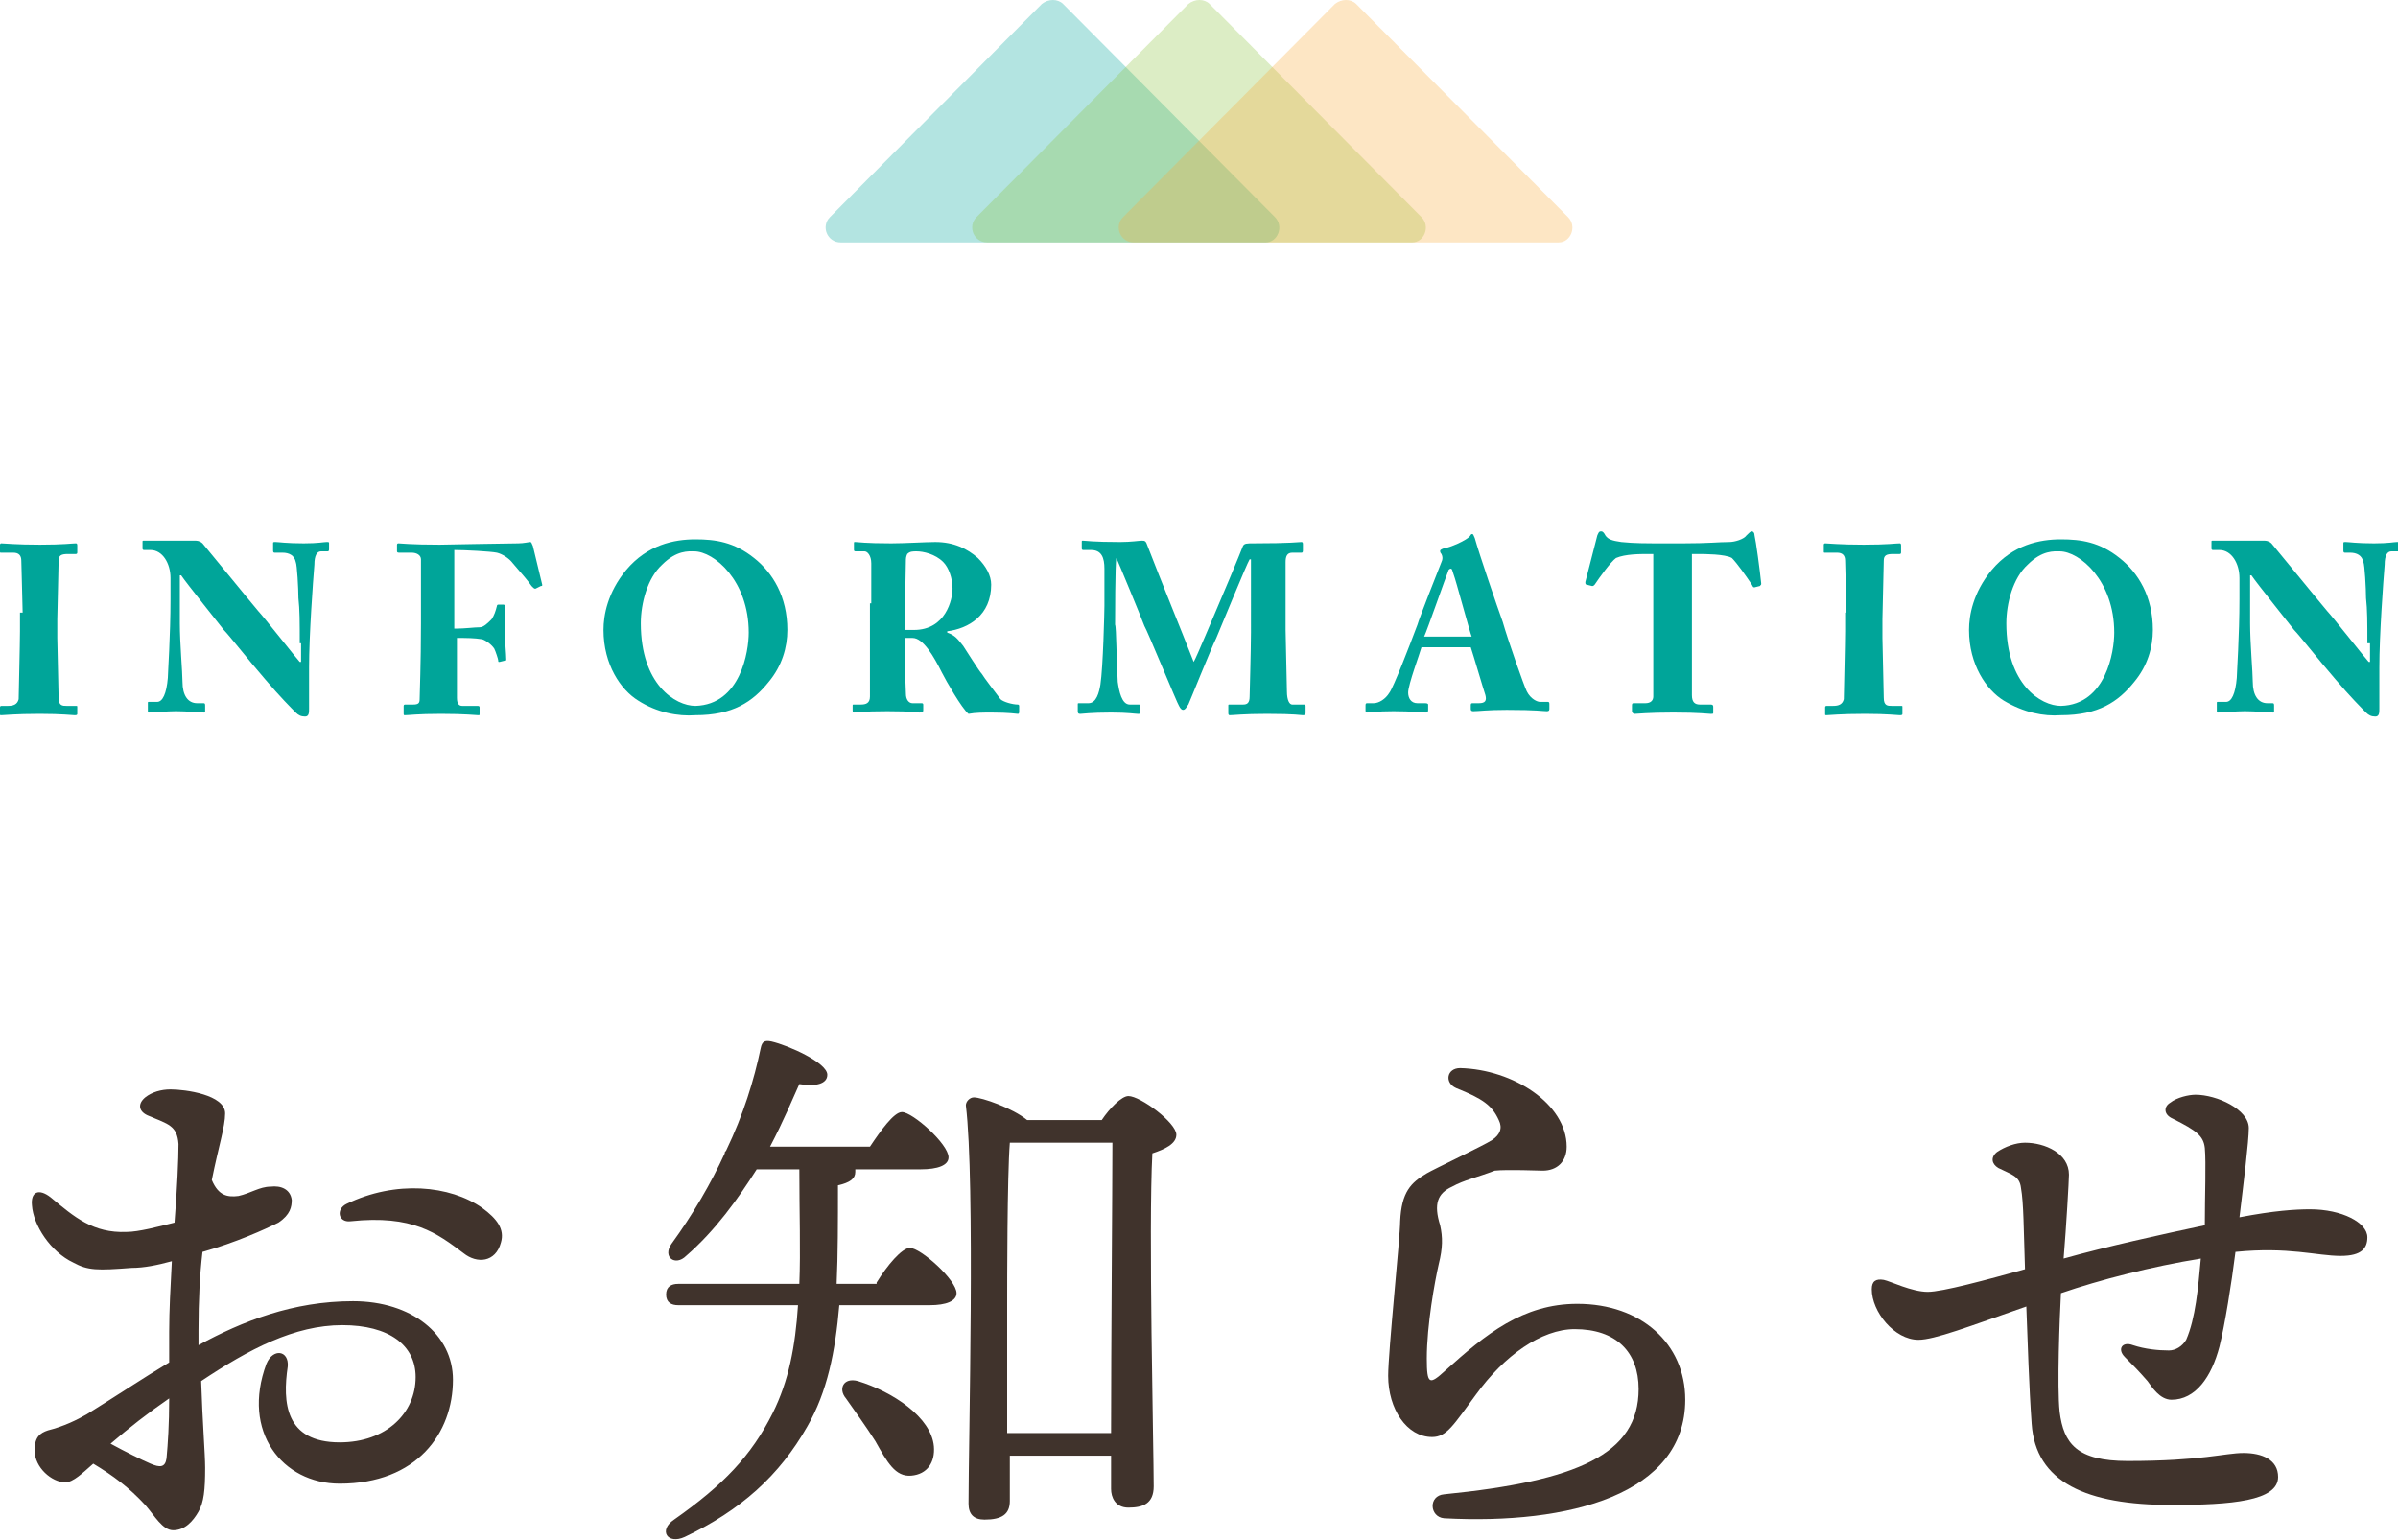
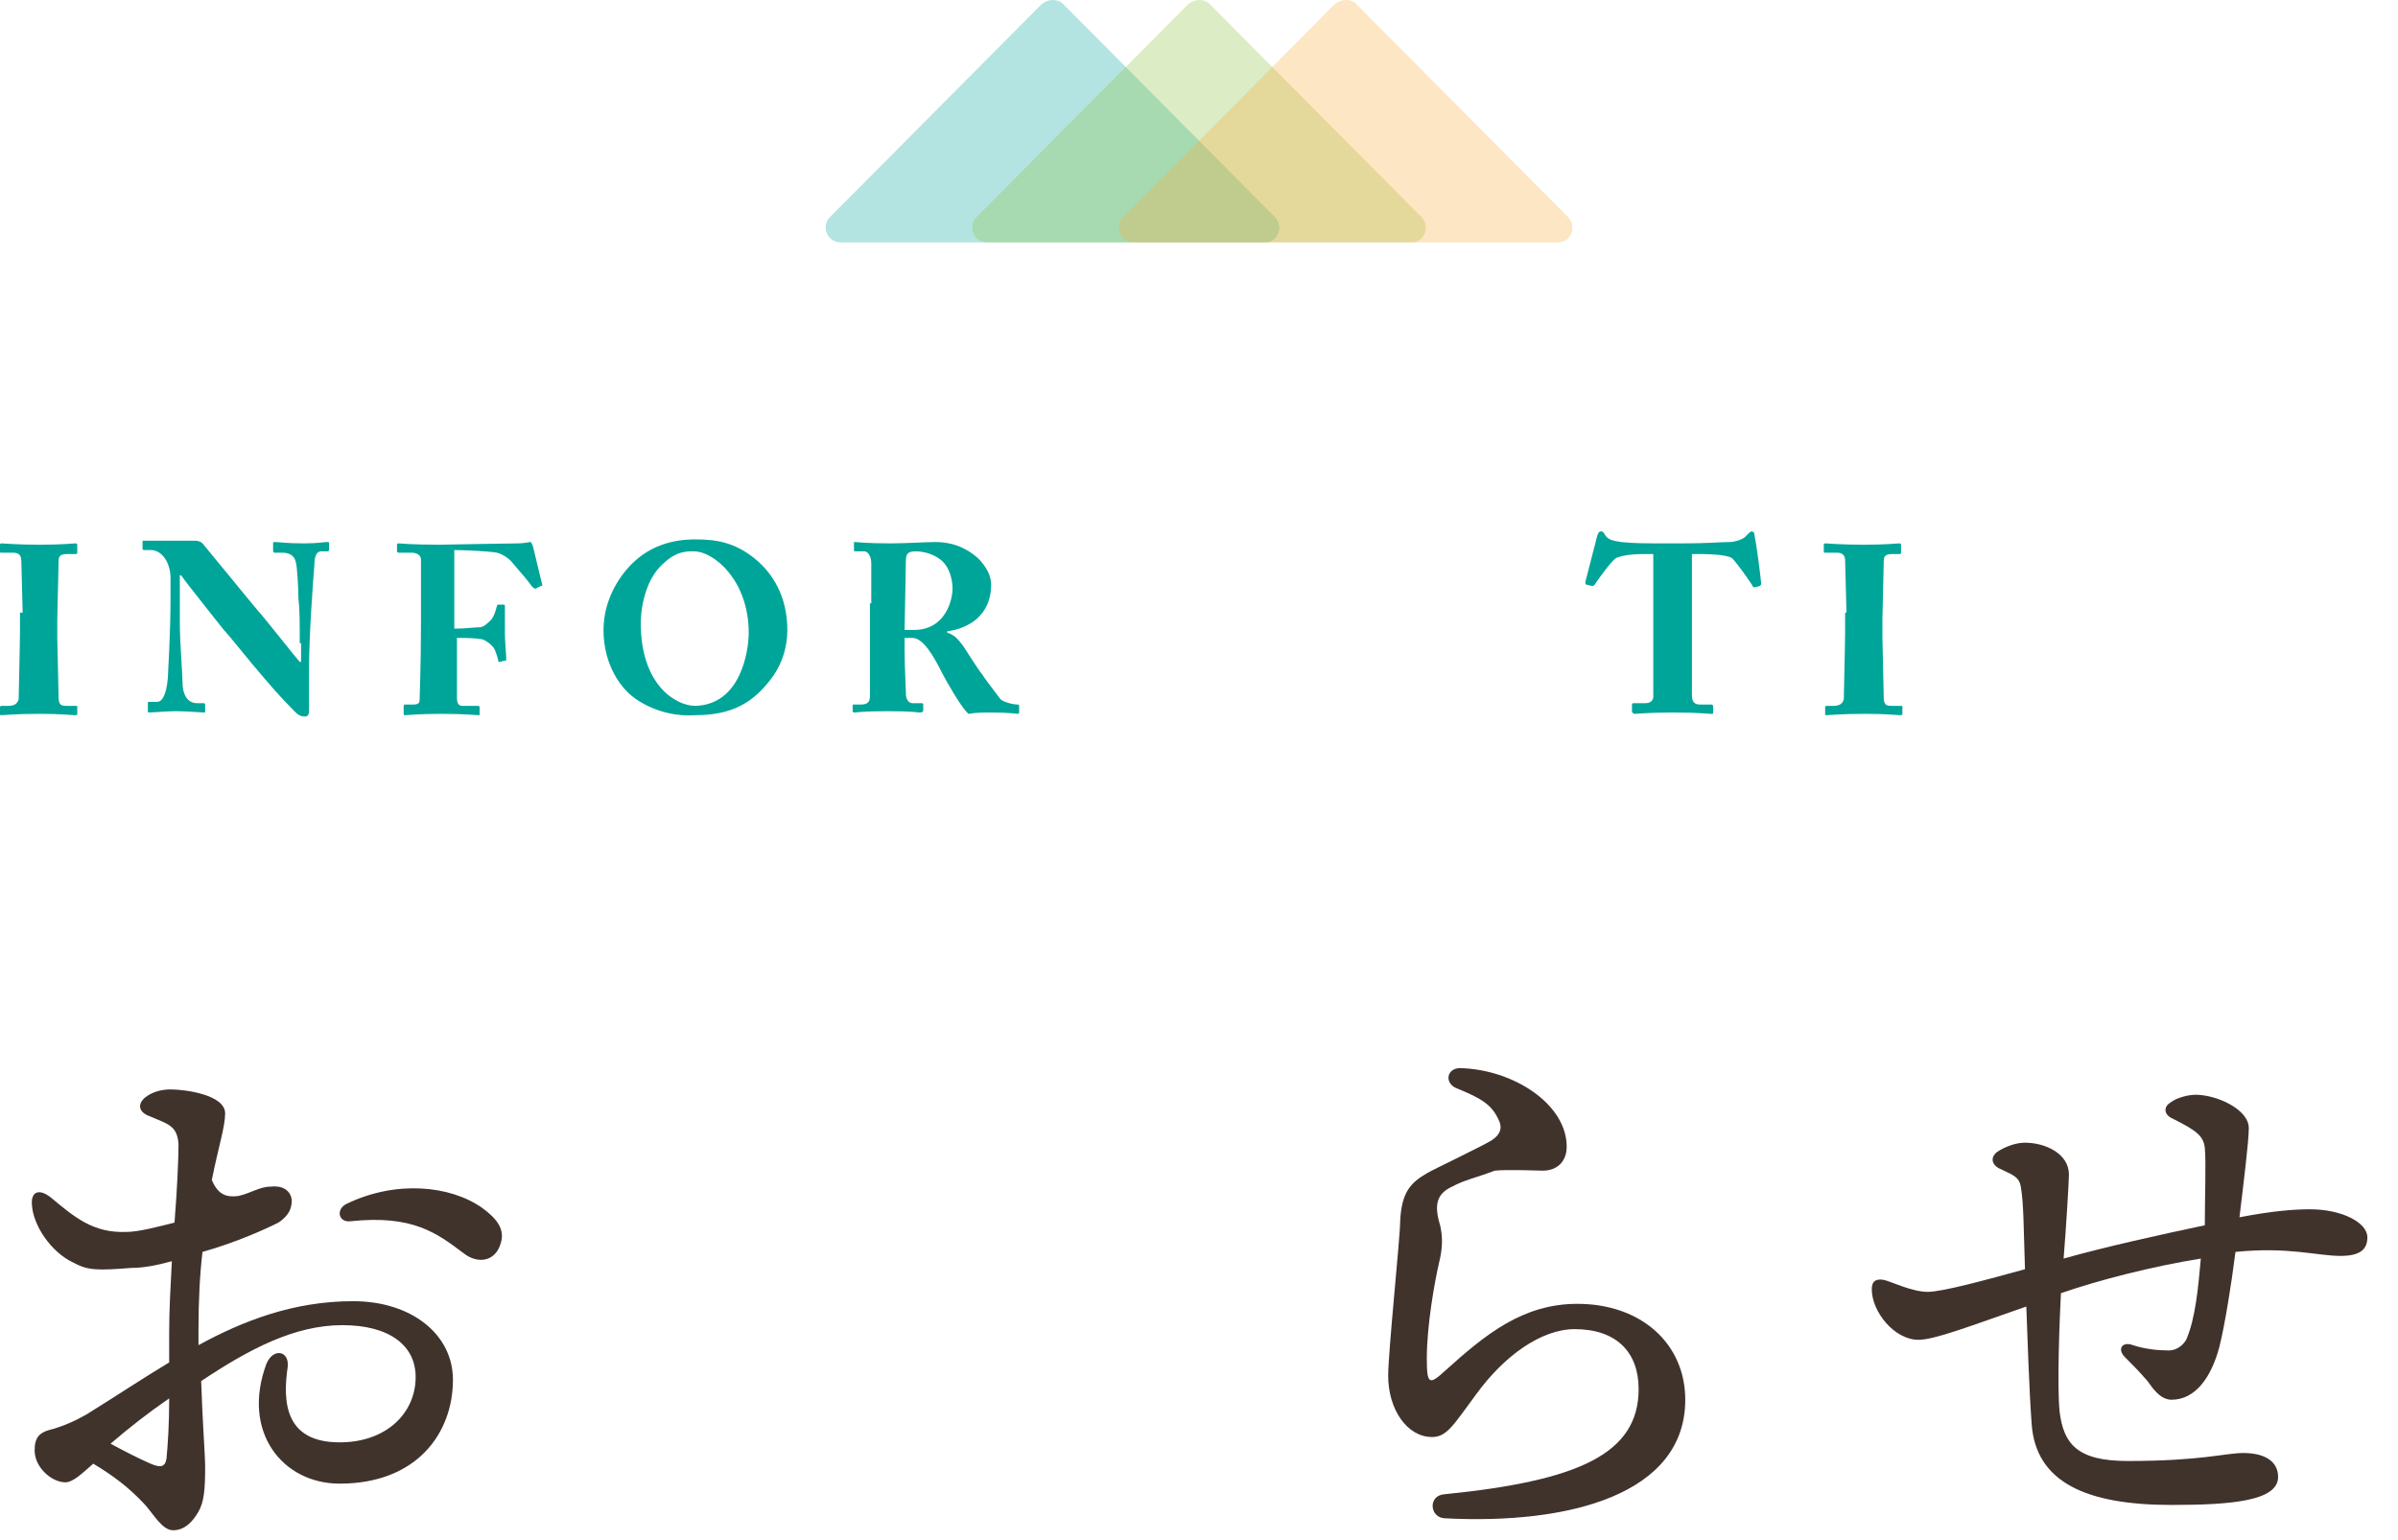
<svg xmlns="http://www.w3.org/2000/svg" version="1.1" id="レイヤー_1" x="0px" y="0px" viewBox="0 0 180 115.6" style="enable-background:new 0 0 180 115.6;" xml:space="preserve">
  <style type="text/css">
	.st0{fill:#40332C;}
	.st1{fill:#00A599;}
	.st2{opacity:0.3;fill:#00A599;}
	.st3{opacity:0.3;fill:#8BC13E;}
	.st4{opacity:0.3;fill:#F7AC3B;}
</style>
  <g>
    <path class="st0" d="M11.2,83.8c-0.8-0.3-0.9-0.9-0.3-1.4c0.5-0.4,1.2-0.6,1.9-0.6c1.1,0,4.1,0.4,4.1,1.8c0,1-0.5,2.5-1,5   c0.5,1.2,1.2,1.3,2,1.2c0.9-0.2,1.6-0.7,2.4-0.7c0.8-0.1,1.5,0.2,1.6,1c0,0.5-0.1,1.1-1,1.7c-1,0.5-3.2,1.5-5.7,2.2   c-0.2,1.7-0.3,3.6-0.3,5.9c0,0.4,0,0.7,0,1.1c3.3-1.8,7.1-3.3,11.6-3.3c4.4,0,7.5,2.5,7.5,5.9c0,4-2.7,7.8-8.5,7.8   c-4.3,0-7.4-3.9-5.5-9c0.5-1.2,1.7-1,1.6,0.2c-0.4,2.7-0.2,5.7,3.9,5.7c3.5,0,5.7-2.2,5.7-4.9c0-2.4-2-3.9-5.5-3.9   c-3.6,0-7,1.8-10.6,4.2c0.1,3.1,0.3,5.5,0.3,6.5c0,1.7-0.1,2.6-0.5,3.3c-0.4,0.7-1,1.4-1.9,1.4c-0.8,0-1.4-1.1-2.1-1.9   c-1.2-1.3-2.4-2.2-3.9-3.1c-0.8,0.7-1.5,1.4-2.1,1.4c-1,0-2.3-1.1-2.3-2.4c0-1,0.4-1.3,1-1.5c1.2-0.3,2.2-0.8,2.9-1.2   c2.1-1.3,4.2-2.7,6.2-3.9c0-0.7,0-1.5,0-2.3c0-1.6,0.1-3.4,0.2-5.3c-1.1,0.3-2.1,0.5-3,0.5c-2.6,0.2-3.3,0.2-4.4-0.4   c-1.7-0.8-3-2.8-3.1-4.3c-0.1-1,0.5-1.3,1.4-0.6c1.8,1.5,3.2,2.7,5.7,2.6c0.9,0,2.4-0.4,3.6-0.7c0.2-2.5,0.3-4.8,0.3-5.9   C13.3,84.5,12.6,84.4,11.2,83.8L11.2,83.8z M12.5,109.5c0.1-1.1,0.2-2.5,0.2-4.5c-1.6,1.1-3,2.2-4.4,3.4c1.1,0.6,2.3,1.2,3,1.5   C12,110.2,12.4,110.2,12.5,109.5z M26.3,91.7c-0.9,0.1-1.1-0.9-0.3-1.3c3.7-1.8,7.8-1.4,10.2,0.3c1.1,0.8,1.7,1.6,1.4,2.6   c-0.4,1.5-1.8,1.6-2.8,0.8C32.8,92.6,31,91.2,26.3,91.7L26.3,91.7z" />
-     <path class="st0" d="M65.8,96.3c0.8-1.3,1.9-2.6,2.5-2.6c0.8,0,3.5,2.4,3.5,3.4c0,0.6-0.8,0.9-2,0.9h-6.8c-0.3,3.5-0.9,6.5-2.4,9.1   c-2.1,3.7-5,6.3-9.2,8.3c-1.3,0.6-2-0.5-0.8-1.3c3.7-2.6,5.8-4.8,7.4-8c1.2-2.4,1.7-5,1.9-8.1h-9c-0.5,0-0.9-0.2-0.9-0.8   c0-0.6,0.4-0.8,0.9-0.8H60c0.1-2.5,0-5.3,0-8.6h-3.2c-1.4,2.2-3.1,4.6-5.3,6.5c-0.8,0.8-1.8,0.1-1.1-0.9c1.6-2.2,3-4.6,4-6.8   c0-0.1,0-0.1,0.1-0.2c1.3-2.7,2.1-5.3,2.6-7.7c0.1-0.5,0.3-0.6,0.8-0.5c1.3,0.3,4.2,1.6,4.2,2.5c0,0.7-0.9,0.9-2.1,0.7   c-0.5,1.1-1.2,2.8-2.2,4.7h7.5c0.8-1.2,1.8-2.6,2.4-2.6c0.8,0,3.5,2.4,3.5,3.4c0,0.6-0.8,0.9-2.1,0.9h-4.9c0,0,0,0.1,0,0.2   c0,0.5-0.4,0.8-1.3,1c0,2.7,0,5.2-0.1,7.4H65.8z M70.1,108.6c0.1,1.2-0.5,2.1-1.7,2.2c-1.2,0.1-1.8-1-2.7-2.6   c-0.7-1.1-1.5-2.2-2.2-3.2c-0.6-0.7-0.2-1.6,0.9-1.3C67,104.5,69.9,106.4,70.1,108.6z M82.7,84.1c0.6-0.9,1.5-1.8,2-1.8   c0.9,0,3.6,2,3.6,2.9c0,0.7-0.9,1.1-1.8,1.4c-0.3,5.5,0.1,22.2,0.1,25c0,1.3-0.8,1.6-1.9,1.6c-1,0-1.3-0.8-1.3-1.4v-2.5h-7.6v3.4   c0,1-0.6,1.4-1.9,1.4c-0.8,0-1.2-0.4-1.2-1.2c0-4.6,0.5-24.2-0.2-29.9c0-0.3,0.3-0.6,0.6-0.6c0.6,0,2.9,0.8,4,1.7H82.7z    M83.4,107.6c0-6.5,0.1-18.4,0.1-21.8h-7.4l-0.3,0c-0.2,2.5-0.2,10.6-0.2,12.1l0,9.7H83.4z" />
    <path class="st0" d="M109,89.1c-1.1,0.5-1.4,1.3-0.9,2.9c0.2,0.9,0.2,1.7-0.1,2.9c-0.3,1.3-0.9,4.6-0.9,7.1c0,2,0.2,2,1.4,0.9   c3-2.7,5.8-5,9.9-5c4.8,0,8.1,3,8.1,7.2c0,7.1-8.7,9.4-18.1,8.9c-1.1-0.1-1.2-1.7,0-1.8c10-1,14.6-3,14.6-7.9   c0-2.8-1.7-4.5-4.8-4.5c-2.5,0-5.3,2-7.4,4.9c-1.7,2.3-2.2,3.2-3.3,3.2c-1.9,0-3.3-2.1-3.3-4.6c0-1.8,0.9-10.4,0.9-11.6   c0.1-2.2,0.8-2.9,2-3.6c0.5-0.3,4.3-2.1,4.9-2.5c0.6-0.4,0.8-0.9,0.5-1.5c-0.5-1.1-1.2-1.6-3.2-2.4c-0.9-0.4-0.7-1.5,0.3-1.5   c4,0.1,8,2.7,8,5.9c0,1.1-0.7,1.8-1.8,1.8c-0.2,0-2.7-0.1-3.6,0C110.9,88.4,109.9,88.6,109,89.1L109,89.1z" />
    <path class="st0" d="M165.5,86.2c-0.1-0.9-0.6-1.3-2.4-2.2c-0.7-0.3-0.7-0.9-0.2-1.2c0.5-0.4,1.4-0.6,1.9-0.6c1.6,0,4,1.1,4,2.5   c0,1-0.4,4.2-0.7,6.7c2.6-0.5,4.2-0.6,5.3-0.6c2.4,0,4.3,1,4.3,2.1c0,0.8-0.4,1.4-2,1.4c-1.8,0-3.9-0.7-7.9-0.3   c-0.3,2.4-0.8,5.5-1.2,7.1c-0.6,2.3-1.8,4-3.6,4c-0.9,0-1.5-1-1.8-1.4c-0.7-0.8-1-1.1-1.7-1.8c-0.6-0.6-0.2-1.2,0.6-0.9   c0.9,0.3,1.9,0.4,2.7,0.4c0.5,0,1-0.3,1.3-0.8c0.7-1.6,0.9-3.9,1.1-6.1c-3.7,0.6-7.6,1.6-10.5,2.6c-0.1,1.8-0.3,7-0.1,8.9   c0.3,2.4,1.3,3.7,5.1,3.7c5.6,0,7.3-0.6,8.7-0.6c1.4,0,2.6,0.5,2.6,1.8c0,1.8-3.5,2.1-8,2.1c-6.4,0-10.2-1.7-10.5-6.1   c-0.2-2.8-0.3-6.2-0.4-8.8c-4.3,1.5-6.9,2.5-8.1,2.5c-1.8,0-3.5-2.1-3.5-3.8c0-0.6,0.3-0.8,0.9-0.7c0.5,0.1,2.1,0.9,3.3,0.9   c1.1,0,4.4-0.9,7.3-1.7c-0.1-3-0.1-5-0.3-6.1c-0.1-0.9-0.7-1-1.7-1.5c-0.5-0.3-0.6-0.8-0.1-1.2l0,0c0.6-0.4,1.4-0.7,2.1-0.7   c1.5,0,3.3,0.8,3.3,2.4c0,0.4-0.2,3.9-0.4,6.3c3.2-0.9,7.3-1.8,10.6-2.5C165.5,89.8,165.6,87.3,165.5,86.2L165.5,86.2z" />
  </g>
  <g>
    <g>
      <path class="st1" d="M1.7,46c0-0.4-0.1-3.7-0.1-3.9c0-0.4-0.2-0.6-0.6-0.6H0.1c-0.1,0-0.1,0-0.1-0.1v-0.5c0-0.1,0.1-0.1,0.1-0.1    c0.2,0,1.1,0.1,2.9,0.1c1.8,0,2.4-0.1,2.7-0.1c0.1,0,0.1,0.1,0.1,0.2v0.5c0,0.1-0.1,0.1-0.1,0.1H5.1c-0.5,0-0.7,0.1-0.7,0.5    c0,0.2-0.1,4.2-0.1,4.4v1.4c0,0.2,0.1,4.3,0.1,4.5c0,0.6,0.3,0.6,0.6,0.6h0.7c0.1,0,0.1,0,0.1,0.1v0.5c0,0.1-0.1,0.1-0.2,0.1    c-0.2,0-0.9-0.1-2.6-0.1c-1.9,0-2.7,0.1-2.9,0.1c-0.1,0-0.1,0-0.1-0.1v-0.5c0-0.1,0.1-0.1,0.1-0.1h0.5c0.4,0,0.7-0.1,0.8-0.5    c0-0.3,0.1-4.2,0.1-5.1V46z" />
      <path class="st1" d="M22.5,48.3c0-1.6,0-2.5-0.1-3.4c0-0.7-0.1-2.5-0.2-2.7c-0.1-0.5-0.5-0.7-1-0.7h-0.6c-0.1,0-0.1-0.1-0.1-0.2    v-0.5c0-0.1,0-0.1,0.2-0.1c0.2,0,0.8,0.1,2.1,0.1c1.1,0,1.5-0.1,1.7-0.1c0.2,0,0.2,0,0.2,0.1v0.4c0,0.1,0,0.2-0.1,0.2h-0.5    c-0.3,0-0.5,0.3-0.5,1c-0.1,1.2-0.4,5.3-0.4,7.7v3.1c0,0.3,0,0.6-0.3,0.6c-0.3,0-0.5-0.1-0.7-0.3c-0.3-0.3-1.2-1.2-2.3-2.5    c-1.3-1.5-2.7-3.3-3.1-3.7c-0.3-0.4-2.8-3.5-3.2-4.1h-0.1v3.6c0,1.5,0.2,3.7,0.2,4.4c0,1,0.4,1.6,1.1,1.6h0.5    c0.1,0,0.1,0.1,0.1,0.2v0.4c0,0.1,0,0.1-0.1,0.1c-0.2,0-1.3-0.1-2.1-0.1c-0.6,0-1.8,0.1-2,0.1c-0.1,0-0.1,0-0.1-0.2v-0.5    c0-0.1,0-0.1,0.1-0.1h0.6c0.4,0,0.7-0.6,0.8-1.8c0-0.3,0.2-3.2,0.2-5.9v-1.6c0-1.1-0.6-2.1-1.5-2.1l-0.5,0c-0.1,0-0.1-0.1-0.1-0.1    v-0.5c0-0.1,0-0.1,0.1-0.1c0.1,0,0.2,0,0.6,0c0.4,0,0.9,0,1.9,0c0.6,0,1.2,0,1.4,0c0.2,0,0.4,0.1,0.5,0.2c0.1,0.1,3.6,4.4,4.2,5.1    c0.3,0.3,2.9,3.6,3.1,3.8h0.1V48.3z" />
      <path class="st1" d="M34.2,47.2c0.7,0,1.4-0.1,1.8-0.1c0.3,0,0.6-0.3,0.9-0.6c0.2-0.3,0.3-0.6,0.4-1c0-0.1,0.1-0.1,0.1-0.1l0.4,0    c0.1,0,0.1,0.1,0.1,0.1c0,0.3,0,1.8,0,2.1c0,0.6,0.1,1.5,0.1,1.9c0,0.1,0,0.1-0.1,0.1l-0.4,0.1c-0.1,0-0.1,0-0.1-0.1    c0-0.1-0.2-0.7-0.3-0.9c-0.2-0.3-0.6-0.6-0.9-0.7c-0.6-0.1-1.2-0.1-1.9-0.1v0.7c0,0.5,0,3.6,0,3.8c0,0.5,0.2,0.6,0.4,0.6h1.1    c0.1,0,0.2,0,0.2,0.1v0.5c0,0.1,0,0.1-0.1,0.1c-0.2,0-0.9-0.1-2.8-0.1c-1.8,0-2.4,0.1-2.7,0.1c-0.1,0-0.1,0-0.1-0.2v-0.5    c0-0.1,0.1-0.1,0.1-0.1h0.6c0.4,0,0.5-0.1,0.5-0.4c0-0.4,0.1-2.6,0.1-5.7v-1.3c0-0.8,0-3.3,0-3.5c0-0.3-0.3-0.5-0.7-0.5H30    c-0.1,0-0.2,0-0.2-0.1v-0.5c0-0.1,0.1-0.1,0.1-0.1c0.2,0,0.9,0.1,3.1,0.1c0.3,0,5-0.1,5.9-0.1c0.4,0,0.8-0.1,0.9-0.1    c0.1,0,0.1,0.1,0.2,0.3l0.7,2.9c0,0.1,0,0.1-0.1,0.1l-0.4,0.2c-0.1,0-0.1,0-0.3-0.2c-0.2-0.3-0.7-0.9-1.4-1.7    c-0.3-0.4-0.8-0.7-1.2-0.8c-0.5-0.1-2.4-0.2-3.2-0.2c0,0.2,0,3.8,0,4.9V47.2z" />
      <path class="st1" d="M47.9,52.6c-1.3-0.8-2.6-2.7-2.6-5.3c0-1.1,0.3-2.8,1.7-4.5c1.6-1.9,3.6-2.3,5.2-2.3c1.5,0,2.9,0.2,4.4,1.4    c1.4,1.1,2.5,2.9,2.5,5.4c0,1.3-0.4,2.7-1.4,3.9c-1.2,1.5-2.7,2.5-5.5,2.5C50.9,53.8,49.3,53.5,47.9,52.6z M56.2,47.5    c0-3.9-2.6-6.1-4.1-6.1c-0.4,0-1.3-0.1-2.4,1c-1.1,1-1.6,2.9-1.6,4.4c0,4.6,2.6,6.2,4.1,6.2C55.6,52.9,56.2,48.9,56.2,47.5z" />
      <path class="st1" d="M65.4,45.3c0-1.3,0-2.5,0-3c0-0.6-0.3-0.9-0.5-0.9h-0.7c-0.1,0-0.1-0.1-0.1-0.1v-0.5c0-0.1,0-0.1,0.1-0.1    c0.2,0,0.7,0.1,2.7,0.1c1,0,2.6-0.1,3.3-0.1c1.4,0,2.4,0.5,3.2,1.2c0.6,0.6,1,1.3,1,2c0,2.3-1.7,3.3-3.3,3.5v0.1    c0.6,0.2,0.8,0.5,1.2,1c0.2,0.3,1.2,1.9,1.4,2.1c0.1,0.2,1.1,1.5,1.4,1.9c0.2,0.2,0.9,0.4,1.3,0.4c0.1,0,0.1,0.1,0.1,0.1v0.4    c0,0.1,0,0.2-0.1,0.2c-0.1,0-0.6-0.1-2-0.1c-0.5,0-1.2,0-1.7,0.1c-0.5-0.4-1.7-2.5-2-3.1c-0.6-1.2-1.4-2.6-2.2-2.6h-0.6v0.9    c0,1.1,0.1,3.1,0.1,3.3c0,0.4,0.2,0.7,0.5,0.7h0.7c0.1,0,0.1,0.1,0.1,0.1v0.4c0,0.1,0,0.2-0.3,0.2c0,0-0.5-0.1-2.4-0.1    c-1.9,0-2.3,0.1-2.5,0.1c-0.1,0-0.1-0.1-0.1-0.2V53c0-0.1,0-0.1,0.1-0.1h0.5c0.4,0,0.7-0.1,0.7-0.6c0-1.8,0-3.5,0-5.2V45.3z     M67.9,47.3c0.3,0,0.6,0,0.7,0c2.4,0,2.9-2.3,2.9-3.1c0-0.8-0.3-1.6-0.7-2c-0.6-0.6-1.5-0.8-2-0.8c-0.3,0-0.5,0-0.7,0.2    C68.1,41.6,68,41.8,68,42L67.9,47.3z" />
-       <path class="st1" d="M83.9,51.2c0.1,0.7,0.3,1.7,0.9,1.7h0.7c0.1,0,0.1,0.1,0.1,0.1v0.5c0,0.1,0,0.1-0.2,0.1c-0.2,0-0.7-0.1-2-0.1    c-1.5,0-2.2,0.1-2.3,0.1c-0.1,0-0.2,0-0.2-0.2v-0.5c0-0.1,0-0.1,0.1-0.1h0.7c0.6,0,0.8-0.8,0.9-1.4c0.2-1.3,0.3-5.5,0.3-5.9l0-2.8    c0-0.8-0.2-1.4-1-1.4h-0.6c-0.1,0-0.1-0.1-0.1-0.1v-0.5c0-0.1,0-0.1,0.1-0.1c0.2,0,0.7,0.1,2.8,0.1c0.8,0,1.4-0.1,1.6-0.1    c0.2,0,0.3,0,0.4,0.3c1.2,3.1,2.4,6,3.5,8.8c0.2-0.3,1.6-3.7,1.7-3.9c0.1-0.2,1.9-4.5,2-4.8c0.1-0.2,0.3-0.2,0.8-0.2    c2.8,0,3.4-0.1,3.6-0.1c0.1,0,0.1,0.1,0.1,0.2v0.4c0,0.1,0,0.2-0.1,0.2H97c-0.4,0-0.5,0.3-0.5,0.7c0,0.3,0,4.7,0,5.1    c0,0.4,0.1,4.3,0.1,4.6c0,0.7,0.2,1,0.4,1h0.9c0.1,0,0.1,0.1,0.1,0.1v0.5c0,0.1,0,0.2-0.2,0.2c-0.2,0-0.5-0.1-2.7-0.1    c-1.8,0-2.5,0.1-2.8,0.1c-0.1,0-0.1-0.1-0.1-0.2V53c0-0.1,0-0.1,0.1-0.1h1c0.3,0,0.5-0.1,0.5-0.6c0-0.2,0.1-3.5,0.1-4.8V42h-0.1    c-0.2,0.3-2.2,5.2-2.5,5.9c-0.4,0.8-2,4.8-2.1,5c-0.1,0.1-0.2,0.4-0.4,0.4c-0.1,0-0.2-0.1-0.3-0.3c-0.1-0.1-2.4-5.7-2.6-6    c-0.3-0.8-2-4.9-2.1-5.1c-0.1,0.3-0.1,4.8-0.1,5C83.8,47.1,83.8,49.6,83.9,51.2z" />
-       <path class="st1" d="M106.7,48.6c-0.1,0.4-1,2.8-1,3.4c0,0.4,0.2,0.8,0.7,0.8h0.6c0.2,0,0.2,0.1,0.2,0.1v0.4c0,0.1,0,0.2-0.2,0.2    c-0.2,0-1-0.1-2.4-0.1c-1.3,0-1.7,0.1-2,0.1c-0.1,0-0.1-0.1-0.1-0.2V53c0-0.1,0-0.2,0.1-0.2h0.5c0.4,0,0.9-0.3,1.2-0.8    c0.3-0.4,1.5-3.5,2.1-5.1c0.1-0.4,1.6-4.2,1.8-4.7c0.1-0.2,0.1-0.4,0-0.6c-0.1-0.1-0.1-0.2-0.1-0.2c0-0.1,0-0.1,0.2-0.2    c0.6-0.1,1.7-0.6,2-0.9c0.1-0.1,0.1-0.2,0.2-0.2c0.1,0,0.1,0.1,0.2,0.3c0.3,1.1,1.7,5.2,2.1,6.3c0.4,1.4,1.6,4.8,1.8,5.2    c0.3,0.6,0.8,0.8,1,0.8h0.6c0.1,0,0.1,0.1,0.1,0.2v0.3c0,0.1,0,0.2-0.2,0.2c-0.3,0-0.7-0.1-3-0.1c-1.5,0-2.1,0.1-2.5,0.1    c-0.2,0-0.2-0.1-0.2-0.2V53c0-0.1,0-0.2,0.1-0.2h0.5c0.5,0,0.6-0.2,0.5-0.6c-0.2-0.6-0.9-3-1.1-3.6H106.7z M110.5,47.9    c-0.2-0.5-1.2-4.3-1.4-4.8c-0.1-0.3-0.1-0.4-0.2-0.4c-0.1,0-0.2,0.1-0.2,0.2c-0.1,0.2-1.6,4.5-1.8,4.9H110.5z" />
      <path class="st1" d="M124.3,41.6h-0.6c-0.6,0-1.7,0-2.4,0.3c-0.4,0.3-1.2,1.4-1.6,2c-0.1,0.1-0.1,0.1-0.2,0.1l-0.4-0.1    c-0.1,0-0.1-0.1-0.1-0.2c0.2-0.8,0.8-3.1,0.9-3.5c0.1-0.2,0.1-0.3,0.3-0.3c0.1,0,0.2,0.1,0.3,0.3c0.2,0.3,0.5,0.4,1.2,0.5    c1,0.1,1.7,0.1,3.6,0.1h1c2,0,2.7-0.1,3.5-0.1c0.4,0,1.1-0.2,1.3-0.5c0.2-0.2,0.3-0.3,0.4-0.3s0.2,0.1,0.2,0.3    c0.1,0.4,0.4,2.6,0.5,3.6c0,0.1,0,0.1-0.1,0.2l-0.4,0.1c-0.1,0-0.1,0-0.2-0.2c-0.4-0.6-1.1-1.6-1.5-2c-0.5-0.3-2.1-0.3-2.5-0.3    H127v5c0,0.3,0,5.3,0,5.6c0,0.5,0.2,0.7,0.6,0.7h0.8c0.2,0,0.2,0.1,0.2,0.2v0.4c0,0.1,0,0.1-0.2,0.1c-0.2,0-0.8-0.1-2.8-0.1    c-1.9,0-2.7,0.1-2.9,0.1c-0.1,0-0.2-0.1-0.2-0.2V53c0-0.1,0-0.2,0.1-0.2h0.9c0.4,0,0.6-0.2,0.6-0.5c0-0.4,0-5.9,0-6.2V41.6z" />
      <path class="st1" d="M138.6,46c0-0.4-0.1-3.7-0.1-3.9c0-0.4-0.2-0.6-0.6-0.6h-0.9c-0.1,0-0.1,0-0.1-0.1v-0.5    c0-0.1,0.1-0.1,0.1-0.1c0.2,0,1.1,0.1,2.9,0.1c1.8,0,2.4-0.1,2.7-0.1c0.1,0,0.1,0.1,0.1,0.2v0.5c0,0.1-0.1,0.1-0.1,0.1h-0.5    c-0.5,0-0.7,0.1-0.7,0.5c0,0.2-0.1,4.2-0.1,4.4v1.4c0,0.2,0.1,4.3,0.1,4.5c0,0.6,0.3,0.6,0.6,0.6h0.7c0.1,0,0.1,0,0.1,0.1v0.5    c0,0.1-0.1,0.1-0.2,0.1c-0.2,0-0.9-0.1-2.6-0.1c-1.9,0-2.7,0.1-2.9,0.1c-0.1,0-0.1,0-0.1-0.1v-0.5c0-0.1,0.1-0.1,0.1-0.1h0.5    c0.4,0,0.7-0.1,0.8-0.5c0-0.3,0.1-4.2,0.1-5.1V46z" />
-       <path class="st1" d="M150.4,52.6c-1.3-0.8-2.6-2.7-2.6-5.3c0-1.1,0.3-2.8,1.7-4.5c1.6-1.9,3.6-2.3,5.2-2.3c1.5,0,2.9,0.2,4.4,1.4    c1.4,1.1,2.5,2.9,2.5,5.4c0,1.3-0.4,2.7-1.4,3.9c-1.2,1.5-2.7,2.5-5.5,2.5C153.4,53.8,151.9,53.5,150.4,52.6z M158.7,47.5    c0-3.9-2.6-6.1-4.1-6.1c-0.4,0-1.3-0.1-2.4,1c-1.1,1-1.6,2.9-1.6,4.4c0,4.6,2.6,6.2,4.1,6.2C158.1,52.9,158.7,48.9,158.7,47.5z" />
-       <path class="st1" d="M177.7,48.3c0-1.6,0-2.5-0.1-3.4c0-0.7-0.1-2.5-0.2-2.7c-0.1-0.5-0.5-0.7-1-0.7H176c-0.1,0-0.1-0.1-0.1-0.2    v-0.5c0-0.1,0-0.1,0.2-0.1c0.2,0,0.8,0.1,2.1,0.1c1.1,0,1.5-0.1,1.7-0.1c0.2,0,0.2,0,0.2,0.1v0.4c0,0.1,0,0.2-0.1,0.2h-0.5    c-0.3,0-0.5,0.3-0.5,1c-0.1,1.2-0.4,5.3-0.4,7.7v3.1c0,0.3,0,0.6-0.3,0.6c-0.3,0-0.5-0.1-0.7-0.3c-0.3-0.3-1.2-1.2-2.3-2.5    c-1.3-1.5-2.7-3.3-3.1-3.7c-0.3-0.4-2.8-3.5-3.2-4.1h-0.1v3.6c0,1.5,0.2,3.7,0.2,4.4c0,1,0.4,1.6,1.1,1.6h0.4    c0.1,0,0.1,0.1,0.1,0.2v0.4c0,0.1,0,0.1-0.1,0.1c-0.2,0-1.3-0.1-2.1-0.1c-0.6,0-1.8,0.1-2,0.1c-0.1,0-0.1,0-0.1-0.2v-0.5    c0-0.1,0-0.1,0.1-0.1h0.6c0.4,0,0.7-0.6,0.8-1.8c0-0.3,0.2-3.2,0.2-5.9v-1.6c0-1.1-0.6-2.1-1.5-2.1l-0.5,0c-0.1,0-0.1-0.1-0.1-0.1    v-0.5c0-0.1,0-0.1,0.1-0.1c0.1,0,0.2,0,0.6,0c0.4,0,0.9,0,1.9,0c0.6,0,1.2,0,1.4,0c0.2,0,0.4,0.1,0.5,0.2c0.1,0.1,3.6,4.4,4.2,5.1    c0.3,0.3,2.9,3.6,3.1,3.8h0.1V48.3z" />
    </g>
  </g>
  <g>
    <path class="st2" d="M95.7,16.3L79.8,0.3c-0.4-0.4-1.1-0.4-1.6,0L62.3,16.3c-0.7,0.7-0.2,1.9,0.8,1.9H95   C95.9,18.2,96.4,17,95.7,16.3z" />
    <path class="st3" d="M106.7,16.3L90.8,0.3c-0.4-0.4-1.1-0.4-1.6,0L73.3,16.3c-0.7,0.7-0.2,1.9,0.8,1.9H106   C106.9,18.2,107.4,17,106.7,16.3z" />
    <path class="st4" d="M117.7,16.3L101.8,0.3c-0.4-0.4-1.1-0.4-1.6,0L84.3,16.3c-0.7,0.7-0.2,1.9,0.8,1.9H117   C117.9,18.2,118.4,17,117.7,16.3z" />
  </g>
</svg>